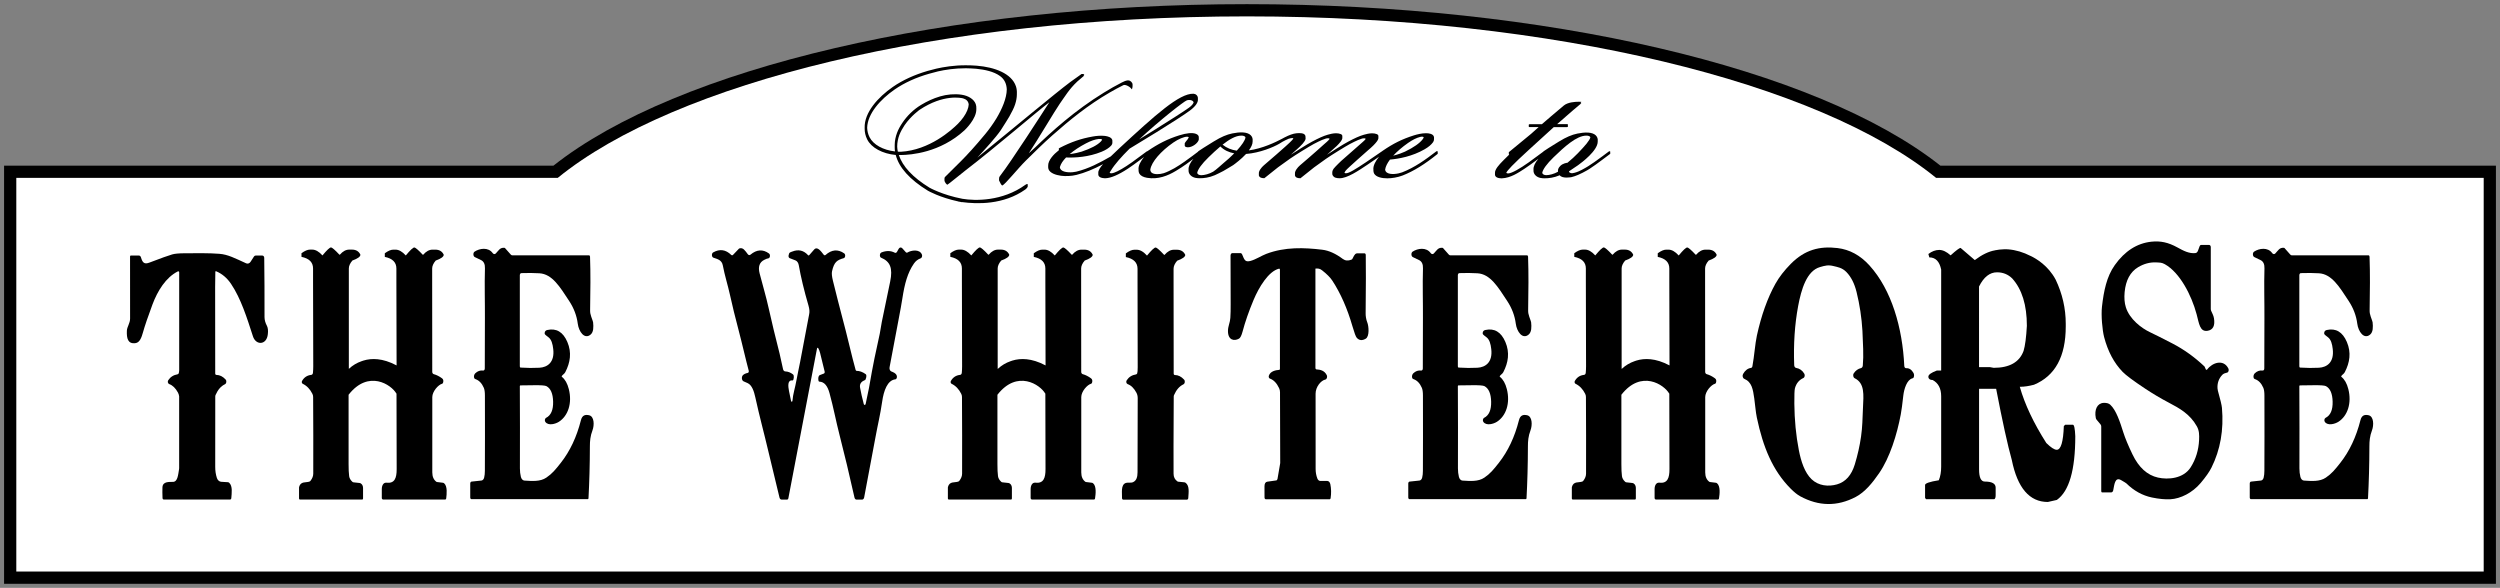
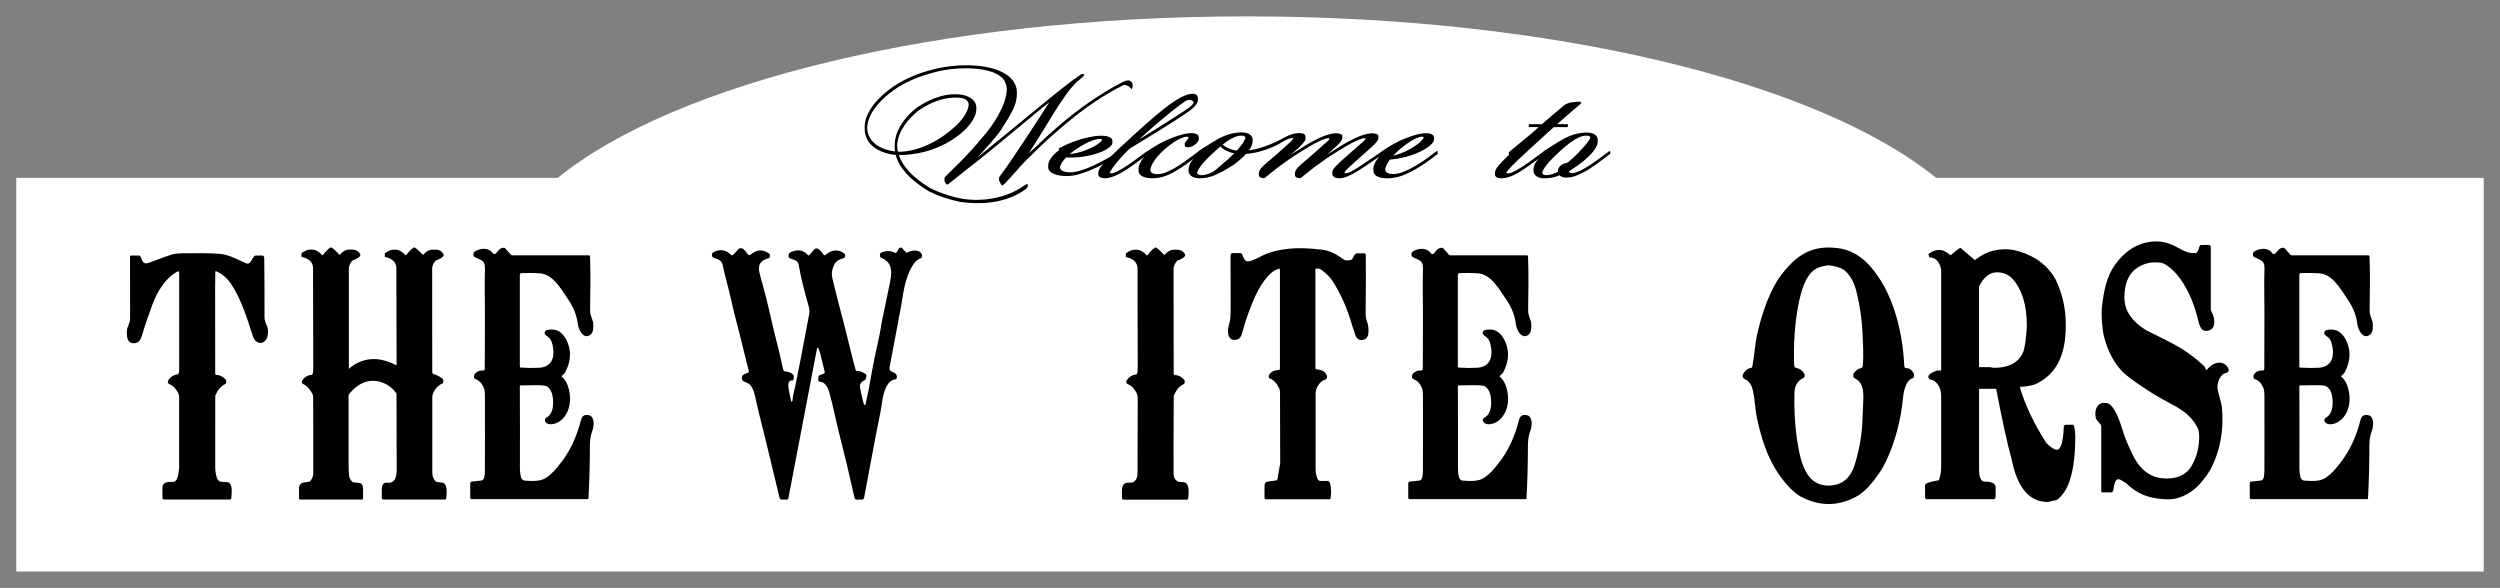
<svg xmlns="http://www.w3.org/2000/svg" version="1.0" id="Layer_1" x="0px" y="0px" viewBox="0 0 613.47 144.25" style="enable-background:new 0 0 613.47 144.25;" xml:space="preserve">
  <rect x="0" y="0" width="613.47" height="144.25" fill="#808080" stroke="none" />
  <style type="text/css">
	.st0{fill:#FFFFFF;}
</style>
-   <path d="M1,143.25V40.65h134.81c30.48-24.1,97.05-39.63,170.17-39.63c73.12,0,139.69,15.53,170.17,39.63h136.32v102.6H1z" />
  <path class="st0" d="M475.1,43.65C446.41,20.31,381.49,4.02,305.98,4.02S165.54,20.31,136.86,43.65H4v96.6h605.47v-96.6H475.1z" />
  <path d="M467.73,90.35c-0.23,0.01-0.42-0.22-0.44-0.53c-0.44-9.37-3.1-18.68-8.55-24.69c-2.25-2.48-4.86-3.9-7.84-4.26  c-4.37-0.53-8.04,0.42-11.45,3.87c-1.61,1.63-2.86,3.25-3.77,4.87c-1.95,3.5-3.47,7.75-4.56,12.73c-0.44,2.01-0.64,5.07-1.1,7.54  c-0.04,0.22-0.18,0.38-0.35,0.4c-0.79,0.11-1.44,0.61-1.94,1.49c-0.23,0.42-0.09,1.02,0.28,1.18c1.89,0.81,2.14,2.58,2.47,4.85  c0.23,1.59,0.32,3.2,0.63,4.68c1.52,7.23,3.86,12.96,8.3,17.43c0.86,0.86,1.64,1.49,2.34,1.87c4.56,2.48,9.1,2.54,13.63,0.16  c2.23-1.18,4.04-3.36,5.74-5.83c2.62-3.81,4.38-9.46,5.31-14.43c0.18-0.95,0.39-2.49,0.62-4.61c0.19-1.66,0.9-3.88,2.2-4.22  c0.16-0.04,0.25-0.09,0.29-0.15c0.2-0.35,0.2-0.83,0.01-1.18C469.08,90.7,468.48,90.3,467.73,90.35z M457.15,100.11  c-0.13,2.79-0.12,4.57-0.47,7.01c-0.33,2.32-0.85,4.6-1.54,6.86c-0.8,2.6-2.21,4.26-4.36,4.88c-2.12,0.61-4.54,0.36-6.24-1.26  c-1.71-1.64-2.59-4.4-3.12-7.11c-0.71-3.64-1.07-7.45-1.11-11.43c-0.01-2.12,0.03-3.38,0.15-3.8c0.33-1.19,1.01-2.02,2.06-2.5  c0.33-0.15,0.45-0.69,0.23-1.06c-0.47-0.81-1.15-1.28-2.03-1.43c-0.24-0.04-0.42-0.31-0.44-0.63c-0.2-5.15,0.12-10.01,0.97-14.57  c0.76-4.04,2.08-8.59,5.34-9.53c1.27-0.37,2.03-0.59,3.39-0.24c0.91,0.23,2.05,0.37,3.11,1.46c1.14,1.16,1.97,2.8,2.49,4.9  c0.77,3.12,1.25,6.29,1.44,9.52c0.05,0.9,0.11,2.38,0.18,4.44c0.05,1.46,0.02,2.82-0.09,4.09c-0.03,0.31-0.2,0.55-0.43,0.61  c-0.74,0.17-1.34,0.61-1.79,1.29c-0.26,0.39-0.14,1.02,0.23,1.2C457.61,94.05,457.31,96.8,457.15,100.11z" />
  <path d="M65.49,79.94c-0.38-0.72-0.58-1.43-0.58-2.14c0.01-5.34-0.01-10.18-0.07-14.53c0-0.31-0.21-0.56-0.47-0.56h-1.65  c-0.15,0-0.3,0.09-0.4,0.24l-0.84,1.3c-0.25,0.39-0.69,0.54-1.07,0.37c-2.72-1.23-4.47-2.18-6.6-2.34c-2.52-0.2-5.68-0.15-8.61-0.13  c-1.34,0.01-2.32,0.1-2.94,0.28c-0.91,0.26-2.77,0.93-5.57,2c-1.27,0.49-1.71,0.06-2.1-1.27c-0.08-0.28-0.29-0.46-0.54-0.46h-1.95  c-0.11,0-0.19,0.1-0.19,0.24c0.01,1.51,0.01,6.6,0.01,15.24c0,1.14-0.75,2-0.79,2.98c-0.08,1.9,0.25,3.3,2.13,3.04  c1.05-0.14,1.49-1.47,1.79-2.53c0.48-1.71,1.27-4.03,2.36-6.95c1.24-3.31,3.27-6.65,6.25-8.13c0.15-0.07,0.31,0.06,0.31,0.25v24.01  c-0.02,0.34-0.05,0.59-0.11,0.74c-0.05,0.14-0.16,0.24-0.28,0.26c-1,0.17-1.77,0.65-2.3,1.46c-0.21,0.33-0.09,0.82,0.24,0.94  c0.84,0.3,1.55,0.99,2.15,2.09c0.15,0.28,0.25,0.6,0.29,0.93v17.62c0,0.1-0.01,0.19-0.03,0.29c-0.23,1.38-0.34,3.04-1.47,3.07  c-0.94,0.03-2.54-0.15-2.6,1.35c-0.03,0.75-0.02,1.63,0.02,2.63c0.01,0.19,0.14,0.35,0.3,0.35h16.28c0.16,0,0.29-0.15,0.3-0.35  c0.09-1.22,0.36-2.94-0.52-3.76c-0.09-0.08-0.2-0.13-0.31-0.14l-1.65-0.1c-0.47-0.03-0.88-0.39-1.06-0.93  c-0.28-0.86-0.42-1.79-0.41-2.79c0.01-3.96,0.01-9.7,0.01-17.23c0,0,0,0.01,0,0.01c0-0.13,0.03-0.26,0.08-0.37  c0.56-1.29,1.32-2.16,2.28-2.62c0.4-0.19,0.49-0.83,0.17-1.18c-0.68-0.74-1.43-1.11-2.27-1.12c-0.15,0-0.26-0.15-0.27-0.33  c0,0,0,0,0,0c0-6.13-0.01-13.21-0.02-21.25c0-1.26,0.02-2.51,0.05-3.73c0-0.1,0.09-0.17,0.16-0.14c1.49,0.62,2.72,1.66,3.7,3.12  c2.43,3.62,3.88,8.27,5.37,12.87c0.73,2.26,3.38,2.17,3.65-0.53C65.83,81.13,65.75,80.43,65.49,79.94z" />
  <path d="M137.85,92.29c-0.03,0.06-0.02,0.14,0.02,0.17c0.79,0.63,1.36,1.63,1.71,3.02c0.87,3.42-0.16,6.56-2.43,8.02  c-0.83,0.53-2.6,1.05-3.33,0.03c-0.22-0.31-0.12-0.84,0.17-0.99c1.21-0.61,1.79-1.93,1.74-3.98c-0.05-1.97-0.59-3.23-1.63-3.8  c-0.33-0.18-1.39-0.26-3.19-0.23c-1.51,0.02-2.59,0.03-3.22,0.04c-0.07,0-0.13,0.08-0.13,0.19c0.04,6.87,0.04,13.6,0.02,20.18  c0,0.73,0.08,1.43,0.24,2.08c0.13,0.53,0.48,0.89,0.87,0.91c1.85,0.11,3.86,0.31,5.38-0.73c1.43-0.97,2.23-1.95,3.55-3.63  c2.25-2.86,3.89-6.34,4.93-10.45c0.33-1.3,1.11-1.41,1.98-1.23c1.32,0.27,1.34,2.45,0.85,3.73c-0.54,1.4-0.63,2.67-0.63,3.89  c-0.01,4.58-0.13,8.83-0.34,12.75c-0.01,0.13-0.08,0.23-0.17,0.23h-28.56c-0.16,0-0.29-0.19-0.29-0.42v-3.42  c0-0.25,0.14-0.45,0.31-0.47l2.44-0.26c0.3-0.03,0.56-0.31,0.66-0.71c0.12-0.47,0.18-1.02,0.18-1.67  c0.03-5.09,0.03-11.25,0.01-18.47c0-0.86-0.09-1.5-0.27-1.91c-0.48-1.1-1.15-1.81-2.03-2.12c-0.17-0.06-0.27-0.14-0.32-0.26  c-0.15-0.38-0.04-0.89,0.25-1.17c0.58-0.55,1.23-0.78,1.94-0.68c0.22,0.03,0.41-0.21,0.4-0.52c0-5.4,0.01-9.48,0.03-12.25  c0.03-3.85-0.12-8.27,0.01-12.32c0.03-0.98-0.26-1.63-0.87-1.97c-0.39-0.21-0.92-0.47-1.61-0.78c-0.44-0.2-0.48-1.06-0.06-1.34  c1.23-0.81,3.35-1.16,4.44,0.36c0.21,0.29,0.53,0.33,0.77,0.08c0.69-0.7,0.99-1.49,2.13-1.38c0.05,0,0.09,0.02,0.12,0.06l1.41,1.59  c0.11,0.13,0.25,0.2,0.4,0.2h18.82c0.13,0,0.23,0.14,0.24,0.33c0.15,4.18,0.1,8.23,0.02,13.2c-0.01,0.48,0.08,0.98,0.27,1.51  c0.29,0.81,0.45,1.27,0.46,1.38c0.12,1.14,0.14,2.4-0.62,3.03c-1.5,1.25-2.89-0.74-3.14-2.67c-0.25-1.97-0.96-3.84-2.12-5.6  c-2.28-3.47-4.14-6.59-7.29-6.78c-1.34-0.08-2.82-0.1-4.45-0.04c-0.2,0.01-0.36,0.24-0.36,0.52v22.37c0,0.16,0.09,0.29,0.2,0.29  c1.63,0.11,3.16,0.12,4.61,0.04c1.94-0.11,3.77-1.3,3.39-4.57c-0.15-1.29-0.42-2.35-1.21-2.94c-0.43-0.32-0.69-0.53-0.8-0.66  c-0.07-0.09-0.11-0.22-0.1-0.35c0.04-0.41,0.25-0.65,0.64-0.74c2.23-0.5,3.88,0.48,4.93,2.93c1.12,2.62,0.71,5.07-0.5,7.41  C138.51,91.75,138.05,91.95,137.85,92.29L137.85,92.29z" />
  <path d="M368.03,92.29c-0.03,0.06-0.02,0.14,0.02,0.17c0.79,0.63,1.36,1.63,1.71,3.02c0.87,3.42-0.16,6.56-2.43,8.02  c-0.83,0.53-2.6,1.05-3.33,0.03c-0.22-0.31-0.12-0.84,0.17-0.99c1.21-0.61,1.79-1.93,1.74-3.98c-0.05-1.97-0.59-3.23-1.63-3.8  c-0.33-0.18-1.39-0.26-3.19-0.23c-1.51,0.02-2.59,0.03-3.22,0.04c-0.07,0-0.13,0.08-0.13,0.19c0.04,6.87,0.04,13.6,0.02,20.18  c0,0.73,0.08,1.43,0.24,2.08c0.13,0.53,0.48,0.89,0.87,0.91c1.85,0.11,3.86,0.31,5.38-0.73c1.43-0.97,2.23-1.95,3.55-3.63  c2.25-2.86,3.89-6.34,4.93-10.45c0.33-1.3,1.11-1.41,1.98-1.23c1.32,0.27,1.34,2.45,0.85,3.73c-0.54,1.4-0.63,2.67-0.63,3.89  c-0.01,4.58-0.13,8.83-0.34,12.75c-0.01,0.13-0.08,0.23-0.17,0.23h-28.56c-0.16,0-0.29-0.19-0.29-0.42v-3.42  c0-0.25,0.14-0.45,0.31-0.47l2.44-0.26c0.3-0.03,0.56-0.31,0.66-0.71c0.12-0.47,0.18-1.02,0.18-1.67  c0.03-5.09,0.03-11.25,0.01-18.47c0-0.86-0.09-1.5-0.27-1.91c-0.48-1.1-1.15-1.81-2.03-2.12c-0.17-0.06-0.27-0.14-0.32-0.26  c-0.15-0.38-0.04-0.89,0.25-1.17c0.58-0.55,1.23-0.78,1.94-0.68c0.22,0.03,0.41-0.21,0.4-0.52c0-5.4,0.01-9.48,0.03-12.25  c0.03-3.85-0.12-8.27,0.01-12.32c0.03-0.98-0.26-1.63-0.87-1.97c-0.39-0.21-0.92-0.47-1.61-0.78c-0.44-0.2-0.48-1.06-0.06-1.34  c1.23-0.81,3.35-1.16,4.44,0.36c0.21,0.29,0.53,0.33,0.77,0.08c0.69-0.7,0.99-1.49,2.13-1.38c0.05,0,0.09,0.02,0.12,0.06l1.41,1.59  c0.11,0.13,0.25,0.2,0.4,0.2h18.82c0.13,0,0.23,0.14,0.24,0.33c0.15,4.18,0.1,8.23,0.02,13.2c-0.01,0.48,0.08,0.98,0.27,1.51  c0.29,0.81,0.45,1.27,0.46,1.38c0.12,1.14,0.14,2.4-0.62,3.03c-1.5,1.25-2.89-0.74-3.14-2.67c-0.25-1.97-0.96-3.84-2.12-5.6  c-2.28-3.47-4.14-6.59-7.29-6.78c-1.34-0.08-2.82-0.1-4.45-0.04c-0.2,0.01-0.36,0.24-0.36,0.52v22.37c0,0.16,0.09,0.29,0.2,0.29  c1.63,0.11,3.16,0.12,4.61,0.04c1.94-0.11,3.77-1.3,3.39-4.57c-0.15-1.29-0.42-2.35-1.21-2.94c-0.43-0.32-0.69-0.53-0.8-0.66  c-0.07-0.09-0.11-0.22-0.1-0.35c0.04-0.41,0.25-0.65,0.64-0.74c2.23-0.5,3.88,0.48,4.93,2.93c1.12,2.62,0.71,5.07-0.5,7.41  C368.69,91.75,368.23,91.95,368.03,92.29L368.03,92.29z" />
  <path d="M574.52,92.29c-0.03,0.06-0.02,0.14,0.02,0.17c0.79,0.63,1.36,1.63,1.71,3.02c0.87,3.42-0.16,6.56-2.43,8.02  c-0.83,0.53-2.6,1.05-3.33,0.03c-0.22-0.31-0.12-0.84,0.17-0.99c1.21-0.61,1.79-1.93,1.74-3.98c-0.05-1.97-0.59-3.23-1.63-3.8  c-0.33-0.18-1.39-0.26-3.19-0.23c-1.51,0.02-2.59,0.03-3.22,0.04c-0.07,0-0.13,0.08-0.13,0.19c0.04,6.87,0.04,13.6,0.02,20.18  c0,0.73,0.08,1.43,0.24,2.08c0.13,0.53,0.48,0.89,0.87,0.91c1.85,0.11,3.86,0.31,5.38-0.73c1.43-0.97,2.23-1.95,3.55-3.63  c2.25-2.86,3.89-6.34,4.93-10.45c0.33-1.3,1.11-1.41,1.98-1.23c1.32,0.27,1.34,2.45,0.85,3.73c-0.54,1.4-0.63,2.67-0.63,3.89  c-0.01,4.58-0.13,8.83-0.34,12.75c-0.01,0.13-0.08,0.23-0.17,0.23h-28.56c-0.16,0-0.29-0.19-0.29-0.42v-3.42  c0-0.25,0.14-0.45,0.31-0.47l2.44-0.26c0.3-0.03,0.56-0.31,0.66-0.71c0.12-0.47,0.18-1.02,0.18-1.67  c0.03-5.09,0.03-11.25,0.01-18.47c0-0.86-0.09-1.5-0.27-1.91c-0.48-1.1-1.15-1.81-2.03-2.12c-0.17-0.06-0.27-0.14-0.32-0.26  c-0.15-0.38-0.04-0.89,0.25-1.17c0.58-0.55,1.23-0.78,1.94-0.68c0.22,0.03,0.41-0.21,0.4-0.52c0-5.4,0.01-9.48,0.03-12.25  c0.03-3.85-0.12-8.27,0.01-12.32c0.03-0.98-0.26-1.63-0.87-1.97c-0.39-0.21-0.92-0.47-1.61-0.78c-0.44-0.2-0.48-1.06-0.06-1.34  c1.23-0.81,3.35-1.16,4.44,0.36c0.21,0.29,0.53,0.33,0.77,0.08c0.69-0.7,0.99-1.49,2.13-1.38c0.05,0,0.09,0.02,0.12,0.06l1.41,1.59  c0.11,0.13,0.25,0.2,0.4,0.2h18.82c0.13,0,0.23,0.14,0.24,0.33c0.15,4.18,0.1,8.23,0.02,13.2c-0.01,0.48,0.08,0.98,0.27,1.51  c0.29,0.81,0.45,1.27,0.46,1.38c0.12,1.14,0.14,2.4-0.62,3.03c-1.5,1.25-2.89-0.74-3.14-2.67c-0.25-1.97-0.96-3.84-2.12-5.6  c-2.28-3.47-4.14-6.59-7.29-6.78c-1.34-0.08-2.82-0.1-4.45-0.04c-0.2,0.01-0.36,0.24-0.36,0.52v22.37c0,0.16,0.09,0.29,0.2,0.29  c1.63,0.11,3.16,0.12,4.61,0.04c1.94-0.11,3.77-1.3,3.39-4.57c-0.15-1.29-0.42-2.35-1.21-2.94c-0.43-0.32-0.69-0.53-0.8-0.66  c-0.07-0.09-0.11-0.22-0.1-0.35c0.04-0.41,0.25-0.65,0.64-0.74c2.23-0.5,3.88,0.48,4.93,2.93c1.12,2.62,0.71,5.07-0.5,7.41  C575.18,91.75,574.72,91.95,574.52,92.29L574.52,92.29z" />
  <path d="M515.82,120.82c-0.11,0-0.2-0.12-0.2-0.28v-15.89c0-0.18-0.06-0.35-0.15-0.47l-1.01-1.22c-0.09-0.11-0.15-0.25-0.18-0.41  c-0.39-2.02,0.35-3.61,1.93-3.69c0.72-0.03,1.25,0.12,1.61,0.44c1.48,1.34,2.43,4.32,3.22,6.81c0.46,1.44,1.21,3.24,2.25,5.4  c1.53,3.19,3.62,5.09,6.25,5.68c2.48,0.56,6.27,0.27,8.04-2.54c1.25-1.98,1.93-4.2,2.05-6.65c0.06-1.3,0.04-2.34-0.55-3.39  c-1.68-3.01-4.25-4.42-6.93-5.83c-1.94-1.02-3.86-2.16-5.76-3.42c-2.85-1.89-4.69-3.26-5.51-4.1c-2.12-2.18-3.64-5.04-4.56-8.57  c-0.42-1.61-0.77-5.28-0.52-7.45c0.44-3.82,1.14-7.38,3.14-10.18c2.46-3.46,5.46-5.37,8.98-5.75c2.26-0.24,4.14,0.17,6.38,1.4  c1.45,0.8,2.9,1.58,4.45,1.39c0.25-0.03,0.47-0.24,0.59-0.54l0.43-1.16c0.07-0.18,0.2-0.29,0.35-0.29h1.99  c0.22,0,0.39,0.24,0.39,0.53v15.15c0,0.17,0.03,0.33,0.09,0.48c0.24,0.59,0.57,1.1,0.69,1.82c0.3,1.83-0.22,2.85-1.55,3.08  c-1.92,0.32-2.09-1.75-2.7-4.03c-1.27-4.77-4.17-10.29-7.81-12.31c-0.78-0.43-1.2-0.39-2.14-0.44c-1.52-0.07-2.99,0.33-4.42,1.18  c-1.92,1.16-3.02,3.19-3.3,6.1c-0.13,1.41-0.04,2.65,0.3,3.73c0.91,2.92,3.85,5.15,5.95,6.13c1.03,0.48,2.85,1.4,5.47,2.75  c2.8,1.45,5.43,3.33,7.87,5.64c0.02,0.02,0.04,0.05,0.05,0.08l0.27,0.61c0.07,0.16,0.24,0.19,0.34,0.06  c1.27-1.7,4.01-2.63,5.21-0.24c0.19,0.39,0.03,0.92-0.31,1c-0.42,0.1-0.88,0.22-1.2,0.56c-0.85,0.92-1.24,2.02-1.16,3.31  c0.01,0.2,0.04,0.39,0.09,0.57c0.61,2.16,0.94,3.57,1,4.21c0.47,5.41-0.39,10.29-2.57,14.66c-0.52,1.04-1.4,2.3-2.66,3.79  c-2.04,2.41-4.94,3.85-7.42,3.98c-1.32,0.07-2.83-0.08-4.53-0.43c-2.33-0.49-4.42-1.64-6.28-3.47c-0.08-0.08-0.5-0.34-1.28-0.79  c-1.53-0.89-1.66,1.13-1.94,2.5c-0.06,0.31-0.27,0.51-0.5,0.51H515.82L515.82,120.82z" />
  <path d="M207.15,62.17c0.38,0.26,0.31,1.07-0.11,1.18c-1.63,0.47-2.35,0.91-2.87,3.22c-0.11,0.5-0.04,1.27,0.22,2.32  c0.69,2.77,1.09,4.38,1.21,4.83c1.4,5.28,2.61,10.04,3.63,14.3c0.15,0.63,0.39,1.54,0.73,2.75c0.04,0.15,0.14,0.24,0.25,0.24  c0.7-0.01,1.44,0.25,2.2,0.79c0.09,0.06,0.16,0.18,0.18,0.32c0.04,0.24-0.02,0.55-0.17,0.94c-0.04,0.11-0.12,0.19-0.2,0.22  c-0.59,0.24-1.38,0.71-1.17,1.85c0.23,1.25,0.53,2.59,0.91,4.02c0.08,0.31,0.39,0.29,0.46-0.02c0.59-2.64,1.1-5.28,1.53-7.93  c0.21-1.28,0.85-4.37,1.93-9.29c0.19-0.86,0.31-1.99,0.51-2.94c0.51-2.36,1.19-5.66,2.05-9.89c0.68-3.3,0-4.92-2.26-5.86  c-0.09-0.04-0.17-0.13-0.21-0.24l0-0.01c-0.15-0.4,0-0.9,0.31-1.02c1.22-0.48,2.31-0.46,3.29,0.06c0.19,0.1,0.41,0.02,0.54-0.21  l0.41-0.73c0.21-0.39,0.61-0.46,0.89-0.15l0.85,0.95c0.13,0.14,0.3,0.18,0.45,0.08c0.87-0.53,2.92-0.9,3.51,0.49  c0.16,0.37,0,0.86-0.32,0.96c-0.65,0.22-1.2,0.65-1.63,1.27c-1.57,2.26-2.28,4.98-2.83,8.51c-0.19,1.25-0.52,3.06-0.97,5.41  c-0.51,2.63-1.24,6.48-2.18,11.54c-0.08,0.43,0.1,0.88,0.4,1c0.58,0.25,1.11,0.42,1.35,1.01c0.16,0.4-0.01,0.91-0.33,0.94  c-1.95,0.22-2.85,2.79-3.23,5.44c-0.47,3.29-1.1,5.73-1.7,9.05c-0.4,2.2-1.31,7.03-2.72,14.48c-0.06,0.33-0.27,0.55-0.51,0.55h-1.37  c-0.23,0-0.44-0.21-0.5-0.52c-1.25-5.6-2.47-10.69-3.65-15.28c-0.92-3.57-1.47-6.68-2.47-10.32c-0.49-1.79-1.27-2.79-2.5-2.83  c-0.1,0-0.18-0.1-0.21-0.23c-0.1-0.53-0.06-0.95,0.15-1.24c0.05-0.06,0.1-0.11,0.16-0.13l1.02-0.39c0.15-0.06,0.24-0.29,0.18-0.5  c-0.36-1.38-0.73-2.9-1.11-4.53c-0.11-0.46-0.27-0.86-0.47-1.21c-0.09-0.14-0.25-0.09-0.29,0.09l-7.03,36.75  c-0.04,0.2-0.16,0.33-0.31,0.33h-1.38c-0.22,0-0.42-0.2-0.49-0.5c-1.26-5.15-2.17-8.92-2.72-11.29c-1.12-4.77-2.16-8.49-3.22-13.34  c-0.3-1.38-0.8-2.97-1.88-3.45c-0.66-0.29-1-0.43-1-0.44c-0.47-0.22-0.55-1.11-0.15-1.51c0.26-0.26,0.66-0.45,1.2-0.56  c0.18-0.04,0.29-0.3,0.22-0.54c-0.66-2.42-1.61-6.64-2.49-9.96c-0.84-3.17-1.54-6.04-2.11-8.63c-0.52-2.36-1.31-4.84-1.76-7.25  c-0.25-1.34-1.33-1.55-2.31-1.89c-0.45-0.16-0.49-1.04-0.06-1.29c1.61-0.91,3.08-0.71,4.43,0.61c0.14,0.13,0.32,0.13,0.45-0.01  l1.46-1.53c0.03-0.03,0.06-0.04,0.09-0.05c0.92-0.29,1.38,0.51,2.09,1.44c0.18,0.23,0.44,0.26,0.64,0.09  c1.53-1.28,3.04-1.38,4.54-0.29c0.4,0.29,0.28,1.16-0.18,1.2c-0.22,0.02-0.55,0.14-0.99,0.37c-1.17,0.59-1.55,1.7-1.12,3.34  c0.86,3.32,1.56,5.58,2.18,8.37c0.75,3.38,1.66,7.15,2.72,11.31c0.32,1.24,0.54,2.62,0.85,3.83c0.08,0.31,0.29,0.51,0.52,0.52  c0.67,0.02,1.31,0.26,1.91,0.73c0.09,0.07,0.15,0.19,0.18,0.33c0.05,0.29,0.03,0.61-0.08,0.95c-0.05,0.14-0.15,0.23-0.25,0.21  c-1.22-0.15-1.06,1.41-0.83,2.58c0.29,1.47,0.46,2.29,0.51,2.48c0.06,0.24,0.32,0.2,0.34-0.06c0.12-1.67,0.67-3.24,0.97-4.99  c0.28-1.66,0.62-2.95,0.91-4.54c0.64-3.47,1.38-7.4,2.23-11.77c0.12-0.58,0.06-1.26-0.17-2.05c-1.1-3.77-1.89-7.09-2.39-9.94  c-0.1-0.57-0.41-1.02-0.81-1.17l-1.42-0.55c-0.21-0.08-0.33-0.38-0.27-0.67c0.15-0.8,0.35-0.73,0.9-0.95c1.51-0.6,2.8-0.3,3.89,0.9  c0.08,0.09,0.19,0.08,0.27-0.01c0.06-0.07,0.46-0.53,1.2-1.37c0.78-0.89,1.66,0.37,2.36,1.26c0.12,0.16,0.31,0.18,0.45,0.06  C204.09,61.23,205.62,61.1,207.15,62.17L207.15,62.17z" />
  <path d="M322.85,65.89c-0.03,0-0.06,0.04-0.06,0.08v24.3c0,0.2,0.11,0.37,0.26,0.38c0.95,0.04,1.96,0.29,2.51,1.39  c0.22,0.43,0.03,1.02-0.34,1.1c-1.1,0.23-2.39,1.82-2.39,3.46c0,0.22,0,6.38,0.01,18.47c0,0.83,0.14,1.61,0.42,2.34  c0.14,0.37,0.42,0.61,0.72,0.61h1.72c0.35,0,0.65,0.32,0.75,0.79c0.22,1.09,0.25,2.24,0.07,3.44c-0.02,0.15-0.12,0.26-0.23,0.26  h-15.68c-0.17,0-0.3-0.18-0.31-0.41c-0.01-0.24-0.01-1.16-0.01-2.74c0-0.7,0.23-1.09,0.69-1.16c0.04,0,0.76-0.11,2.19-0.31  c0.16-0.02,0.28-0.18,0.32-0.4l0.65-3.8c0.01-0.04,0.01-0.09,0.01-0.14l-0.05-17.3c0-0.35-0.07-0.68-0.21-0.97  c-0.59-1.27-1.35-2.06-2.29-2.39c-0.22-0.08-0.33-0.41-0.24-0.69c0.36-1.13,1.71-1.38,2.56-1.44c0.09,0,0.16-0.11,0.16-0.24V66.2  c0-0.17-0.11-0.3-0.23-0.27c-2.58,0.63-4.95,4.59-6.25,7.7c-1.15,2.75-2.05,5.33-2.69,7.74c-0.26,0.97-0.55,1.55-0.88,1.73  c-1.19,0.68-2.76,0.38-2.7-1.99c0.03-1.13,0.51-1.96,0.58-3.1c0.06-0.96,0.09-2.06,0.08-3.31c-0.03-3.99-0.04-7.99-0.03-11.98  c0-0.34,0.2-0.61,0.44-0.61h2.01c0.16,0,0.31,0.12,0.39,0.31c0.57,1.38,0.74,1.95,2.04,1.61c1.26-0.33,2.77-1.31,3.88-1.73  c4.6-1.75,9.35-1.55,13.75-1.02c1.6,0.19,3.27,0.94,5.04,2.26c0.59,0.44,1.29,0.5,2.11,0.18c0.13-0.05,0.24-0.16,0.3-0.31  c0.24-0.53,0.45-0.87,0.62-1.03c0.12-0.13,0.27-0.2,0.43-0.21l1.87-0.01c0.16,0,0.3,0.18,0.3,0.41c0.05,2.87,0.04,7.66-0.03,14.35  c-0.01,0.56,0.1,1.46,0.41,2.22c0.35,0.85,0.58,3.4-0.39,3.97c-0.88,0.52-1.62,0.44-2.21-0.24c-0.23-0.26-0.58-1.2-1.05-2.82  c-1.26-4.36-2.91-8.09-4.93-11.18c-0.51-0.78-1.35-1.63-2.52-2.54C323.85,65.88,323.47,65.88,322.85,65.89L322.85,65.89z" />
  <path d="M287.98,68.98v-3.02c0-0.63,0.29-1.29,0.88-1.98c1.32-0.48,1.99-0.96,1.99-1.44c-0.39-0.84-1.09-1.26-2.1-1.26h-0.66  c-0.83,0-1.6,0.42-2.32,1.26h-0.11c-1.12-1.2-1.82-1.8-2.1-1.8c-0.31,0-1.01,0.66-2.1,1.98c-0.86-0.96-1.71-1.44-2.54-1.44h-0.55  c-0.59,0-1.29,0.3-2.1,0.9v0.9c1.91,0.39,2.87,1.35,2.87,2.88v3.02l0.04,21.14c0,0.75-0.04,1.24-0.12,1.49  c-0.05,0.14-0.16,0.24-0.28,0.26c-1,0.16-1.77,0.64-2.3,1.45c-0.22,0.33-0.09,0.82,0.24,0.94c0.84,0.3,1.55,1,2.14,2.1  c0.21,0.39,0.32,0.85,0.32,1.32c0,7.03-0.01,13.09-0.04,18.19c-0.01,1.14-0.23,2.04-1.09,2.44c-0.51,0.24-1.29,0.04-1.76,0.19  c-1.34,0.43-0.91,2.55-0.96,3.71c-0.01,0.22,0.13,0.4,0.31,0.4h15.61c0.18,0,0.33-0.17,0.34-0.39c0.07-1.34,0.36-2.97-0.65-3.75  c-0.09-0.06-0.18-0.1-0.29-0.12l-1.56-0.15c-0.05,0-0.11-0.02-0.15-0.06c-0.64-0.44-0.96-1.07-0.96-1.9  c-0.03-2.81-0.01-9.12,0.04-18.93c0-0.13,0.03-0.26,0.08-0.37c0.56-1.29,1.32-2.16,2.28-2.62c0.4-0.19,0.49-0.83,0.17-1.18  c-0.68-0.74-1.43-1.11-2.27-1.12c-0.15,0-0.26-0.15-0.27-0.33L287.98,68.98z" />
  <path d="M508.65,104.22h-1.86l-0.35,0.33c-0.14,3.88-0.72,5.82-1.74,5.82c-0.58,0-1.43-0.55-2.56-1.66c-3.12-4.9-5.29-9.5-6.51-13.8  h0.12c0.99,0,2.11-0.17,3.37-0.5c5.19-2.16,7.79-6.93,7.79-14.3v-0.67c0-3.75-0.83-7.36-2.47-10.81c-1.86-3.48-4.76-5.15-6.15-5.83  c0,0.01,0.01,0.01,0.02,0.02c-1.86-0.95-3.7-1.49-5.5-1.63c0,0-0.01,0-0.01,0c-0.03,0-0.06,0-0.09-0.01c0,0,0,0-0.01,0  c-0.21-0.02-0.46-0.03-0.72-0.02c-0.02,0-0.04,0-0.06,0c-0.01,0-0.01,0-0.02,0c-0.83,0.02-1.8,0.13-2.36,0.26c0,0,0,0.01,0,0.01  c-1.52,0.26-3.17,1.05-4.95,2.39l-3.49-2.99c-0.27,0-1.09,0.61-2.44,1.83c-0.99-0.89-1.92-1.33-2.79-1.33c-0.91,0-1.8,0.33-2.67,1  l0.23,0.83c1.53,0,2.5,1,2.91,2.99v24.77h-1.05c-1.4,0.53-2.09,1.02-2.09,1.5v0.17c0.1,0.44,0.45,0.66,1.05,0.66  c1.39,0.75,2.09,2.08,2.09,3.99v17.29c0,1.27-0.19,2.38-0.58,3.32c-2.25,0.36-3.37,0.75-3.37,1.16v2.31v0.19v0.33v0.33v0h0  l0.23,0.33h16.74c0.23-0.08,0.35-0.42,0.35-1v-1.83c0-1-0.89-1.5-2.67-1.5c-0.93,0-1.4-1-1.4-2.99V95.41h4.19  c1.55,8.04,2.83,13.85,3.84,17.46c1.39,6.87,4.34,10.31,8.84,10.31l2.21-0.5c3.02-2.13,4.53-7.34,4.53-15.63  C509.17,105.16,508.98,104.22,508.65,104.22z M489.23,90.26l-0.93-0.17h-2.67v-4.3v-2.85v-0.5v-1.06V70.31  c1.16-2.33,2.63-3.49,4.42-3.49c1.45,0,2.69,0.5,3.72,1.5c2.4,2.66,3.6,6.54,3.6,11.64c-0.16,2.85-0.43,4.9-0.81,6.15  C495.55,88.87,493.11,90.26,489.23,90.26z" />
  <path d="M108.99,118.6c-0.09-0.08-0.2-0.13-0.31-0.14l-1.46-0.18c-0.05,0-0.09-0.02-0.13-0.05c-0.67-0.49-1.01-1.26-1.01-2.32  c-0.02-7.59-0.02-13.75,0-18.47c0.01-1.39,1.47-3.03,2.4-3.27c0.11-0.03,0.2-0.12,0.24-0.25c0.15-0.49,0.07-0.85-0.24-1.08  c-0.67-0.49-1.35-0.84-2.05-1.03c-0.21-0.06-0.36-0.29-0.36-0.55l-0.02-22.37v-2.99c0-0.62,0.29-1.28,0.87-1.96  c1.31-0.47,1.97-0.95,1.97-1.43c-0.38-0.83-1.08-1.25-2.08-1.25h-0.66c-0.82,0-1.59,0.42-2.3,1.25h-0.11  c-1.11-1.19-1.8-1.78-2.08-1.78c-0.31,0-1,0.65-2.08,1.96c-0.86-0.95-1.7-1.43-2.52-1.43h-0.55c-0.58,0-1.28,0.3-2.08,0.89v0.89  c1.9,0.39,2.84,1.34,2.84,2.85v2.99l0.05,20.81l-0.02-0.03c-3.46-1.83-6.15-1.78-8.11-1.18c-0.03,0.01-0.06,0.02-0.09,0.03  c-0.13,0.04-0.26,0.08-0.38,0.13c-1.14,0.39-2.17,1-3.1,1.86H85.6l0-21.62v-2.99c0-0.62,0.29-1.28,0.87-1.96  c1.31-0.47,1.97-0.95,1.97-1.43c-0.38-0.83-1.08-1.25-2.08-1.25h-0.66c-0.82,0-1.59,0.42-2.3,1.25h-0.11  c-1.11-1.19-1.8-1.78-2.08-1.78c-0.31,0-1,0.65-2.08,1.96c-0.86-0.95-1.7-1.43-2.52-1.43h-0.55c-0.58,0-1.28,0.3-2.08,0.89v0.89  c1.9,0.39,2.84,1.34,2.84,2.85v2.99l0.05,21.03c0,0.59-0.03,1.14-0.08,1.62c-0.03,0.25-0.19,0.45-0.4,0.47  c-1.02,0.11-1.77,0.61-2.27,1.49c-0.14,0.24-0.06,0.59,0.17,0.7c1.01,0.49,1.8,1.32,2.37,2.47c0.12,0.23,0.18,0.5,0.18,0.77  c0.04,6.44,0.05,12.71,0.03,18.81c0,0.58-0.22,1.16-0.66,1.74c-0.08,0.1-0.17,0.17-0.28,0.21c-0.85,0.31-2.14-0.14-2.53,1.31  c-0.02,0.06-0.02,0.12-0.02,0.18v2.63c0,0.16,0.11,0.29,0.24,0.29h15.26c0.11,0,0.21-0.12,0.21-0.26v-2.63  c0-0.61-0.38-1.12-0.88-1.18l-1.46-0.16c-0.11-0.01-0.21-0.06-0.29-0.14c-0.46-0.42-0.71-0.88-0.78-1.37  c-0.1-0.73-0.14-1.73-0.14-2.97l0-17.01c4.88-6.25,10.51-2.46,11.73-0.29l0.03-0.05l0.04,18.56c0.01,2.25-0.5,3.59-2.49,3.36  c-0.77-0.09-1.16,0.71-1.16,1.56c0,1.45,0,2.19,0,2.22c0.02,0.2,0.16,0.35,0.32,0.35l15.21,0.01c0.14,0,0.27-0.14,0.28-0.32  C109.62,121.25,109.83,119.32,108.99,118.6z" />
-   <path d="M268.24,118.6c-0.09-0.08-0.2-0.13-0.31-0.14l-1.46-0.18c-0.05,0-0.09-0.02-0.13-0.05c-0.67-0.49-1.01-1.26-1.01-2.32  c-0.02-7.59-0.02-13.75,0-18.47c0.01-1.39,1.47-3.03,2.4-3.27c0.11-0.03,0.2-0.12,0.24-0.25c0.15-0.49,0.07-0.85-0.24-1.08  c-0.67-0.49-1.35-0.84-2.05-1.03c-0.21-0.06-0.36-0.29-0.36-0.55l-0.02-22.37v-2.99c0-0.62,0.29-1.28,0.87-1.96  c1.31-0.47,1.97-0.95,1.97-1.43c-0.38-0.83-1.08-1.25-2.08-1.25h-0.66c-0.82,0-1.59,0.42-2.3,1.25h-0.11  c-1.11-1.19-1.8-1.78-2.08-1.78c-0.31,0-1,0.65-2.08,1.96c-0.86-0.95-1.7-1.43-2.52-1.43h-0.55c-0.58,0-1.28,0.3-2.08,0.89v0.89  c1.9,0.39,2.84,1.34,2.84,2.85v2.99l0.05,20.81l-0.02-0.03c-3.46-1.83-6.15-1.78-8.11-1.18c-0.03,0.01-0.06,0.02-0.09,0.03  c-0.13,0.04-0.26,0.08-0.38,0.13c-1.14,0.39-2.17,1-3.1,1.86h-0.05l0-21.62v-2.99c0-0.62,0.29-1.28,0.87-1.96  c1.31-0.47,1.97-0.95,1.97-1.43c-0.38-0.83-1.08-1.25-2.08-1.25h-0.66c-0.82,0-1.59,0.42-2.3,1.25h-0.11  c-1.11-1.19-1.8-1.78-2.08-1.78c-0.31,0-1,0.65-2.08,1.96c-0.86-0.95-1.7-1.43-2.52-1.43h-0.55c-0.58,0-1.28,0.3-2.08,0.89v0.89  c1.9,0.39,2.84,1.34,2.84,2.85v2.99l0.05,21.03c0,0.59-0.03,1.14-0.08,1.62c-0.03,0.25-0.19,0.45-0.4,0.47  c-1.02,0.11-1.77,0.61-2.27,1.49c-0.14,0.24-0.06,0.59,0.17,0.7c1.01,0.49,1.8,1.32,2.37,2.47c0.12,0.23,0.18,0.5,0.18,0.77  c0.04,6.44,0.05,12.71,0.03,18.81c0,0.58-0.22,1.16-0.66,1.74c-0.08,0.1-0.17,0.17-0.28,0.21c-0.85,0.31-2.14-0.14-2.53,1.31  c-0.02,0.06-0.02,0.12-0.02,0.18v2.63c0,0.16,0.11,0.29,0.24,0.29h15.26c0.11,0,0.21-0.12,0.21-0.26v-2.63  c0-0.61-0.38-1.12-0.88-1.18l-1.46-0.16c-0.11-0.01-0.21-0.06-0.29-0.14c-0.46-0.42-0.71-0.88-0.78-1.37  c-0.1-0.73-0.14-1.73-0.14-2.97l0-17.01c4.88-6.25,10.51-2.46,11.73-0.29l0.03-0.05l0.04,18.56c0.01,2.25-0.5,3.59-2.49,3.36  c-0.77-0.09-1.16,0.71-1.16,1.56c0,1.45,0,2.19,0,2.22c0.02,0.2,0.16,0.35,0.32,0.35l15.21,0.01c0.14,0,0.27-0.14,0.28-0.32  C268.87,121.25,269.09,119.32,268.24,118.6z" />
-   <path d="M421.35,118.6c-0.09-0.08-0.2-0.13-0.31-0.14l-1.46-0.18c-0.05,0-0.09-0.02-0.13-0.05c-0.67-0.49-1.01-1.26-1.01-2.32  c-0.02-7.59-0.02-13.75,0-18.47c0.01-1.39,1.47-3.03,2.4-3.27c0.11-0.03,0.2-0.12,0.24-0.25c0.15-0.49,0.07-0.85-0.24-1.08  c-0.67-0.49-1.35-0.84-2.05-1.03c-0.21-0.06-0.36-0.29-0.36-0.55l-0.02-22.37v-2.99c0-0.62,0.29-1.28,0.87-1.96  c1.31-0.47,1.97-0.95,1.97-1.43c-0.38-0.83-1.08-1.25-2.08-1.25h-0.66c-0.82,0-1.59,0.42-2.3,1.25h-0.11  c-1.11-1.19-1.8-1.78-2.08-1.78c-0.31,0-1,0.65-2.08,1.96c-0.86-0.95-1.7-1.43-2.52-1.43h-0.55c-0.58,0-1.28,0.3-2.08,0.89v0.89  c1.9,0.39,2.84,1.34,2.84,2.85v2.99l0.05,20.81l-0.02-0.03c-3.46-1.83-6.15-1.78-8.11-1.18c-0.03,0.01-0.06,0.02-0.09,0.03  c-0.13,0.04-0.26,0.08-0.38,0.13c-1.14,0.39-2.17,1-3.1,1.86h-0.05l0-21.62v-2.99c0-0.62,0.29-1.28,0.87-1.96  c1.31-0.47,1.97-0.95,1.97-1.43c-0.38-0.83-1.08-1.25-2.08-1.25h-0.66c-0.82,0-1.59,0.42-2.3,1.25h-0.11  c-1.11-1.19-1.8-1.78-2.08-1.78c-0.31,0-1,0.65-2.08,1.96c-0.86-0.95-1.7-1.43-2.52-1.43h-0.55c-0.58,0-1.28,0.3-2.08,0.89v0.89  c1.9,0.39,2.84,1.34,2.84,2.85v2.99l0.05,21.03c0,0.59-0.03,1.14-0.08,1.62c-0.03,0.25-0.19,0.45-0.4,0.47  c-1.02,0.11-1.77,0.61-2.27,1.49c-0.14,0.24-0.06,0.59,0.17,0.7c1.01,0.49,1.8,1.32,2.37,2.47c0.12,0.23,0.18,0.5,0.18,0.77  c0.04,6.44,0.05,12.71,0.03,18.81c0,0.58-0.22,1.16-0.66,1.74c-0.08,0.1-0.17,0.17-0.28,0.21c-0.85,0.31-2.14-0.14-2.53,1.31  c-0.02,0.06-0.02,0.12-0.02,0.18v2.63c0,0.16,0.11,0.29,0.24,0.29h15.26c0.11,0,0.21-0.12,0.21-0.26v-2.63  c0-0.61-0.38-1.12-0.88-1.18l-1.46-0.16c-0.11-0.01-0.21-0.06-0.29-0.14c-0.46-0.42-0.71-0.88-0.78-1.37  c-0.1-0.73-0.14-1.73-0.14-2.97l0-17.01c4.88-6.25,10.51-2.46,11.73-0.29l0.03-0.05l0.04,18.56c0.01,2.25-0.5,3.59-2.49,3.36  c-0.77-0.09-1.16,0.71-1.16,1.56c0,1.45,0,2.19,0,2.22c0.02,0.2,0.16,0.35,0.32,0.35l15.21,0.01c0.14,0,0.27-0.14,0.28-0.32  C421.99,121.25,422.2,119.32,421.35,118.6z" />
  <g>
    <path d="M352.74,37.12c-0.01-0.01-0.06-0.03-0.12-0.03c-0.05,0-0.12,0.01-0.19,0.07c-2.65,2.03-5.28,3.94-8.36,5.13   c-0.99,0.38-2.94,0.68-3.78,0.03c-0.23-0.18-0.36-0.41-0.39-0.69c0-0.02,0-0.03,0-0.05c0.11-0.71,0.51-1.53,1.18-2.42   c2.21-0.19,5.48-0.79,8.49-2.52c0.95-0.54,1.65-1.13,2.09-1.75c0.17-0.24,0.24-0.5,0.23-0.75c0.01-0.06,0-0.12,0-0.19   c0.03-0.21,0-0.41-0.1-0.58c-0.29-0.53-1.13-0.68-1.88-0.68c-1.05,0-2.19,0.29-2.96,0.53c-2.83,0.89-5.06,1.99-7.7,3.81   c-0.05,0.04-0.11,0.08-0.15,0.12c-0.01,0.01-0.02,0-0.03,0.01c-0.83,0.59-2.52,1.75-3.92,2.68c-2.51,1.67-4.1,2.68-4.9,2.68   c-0.18,0-0.28-0.06-0.34-0.14c0.11-0.27,0.35-0.56,0.35-0.56c0.41-0.54,5.36-4.87,5.41-4.92c1.04-0.87,1.78-1.61,2.2-2.19   c0.3-0.41,0.41-0.73,0.37-0.98c0.01-0.07,0.01-0.13,0-0.19c0.04-0.29-0.08-0.51-0.39-0.63c-0.33-0.13-0.71-0.2-1.14-0.2   c-0.72,0-1.46,0.19-2.03,0.35c-0.28,0.08-0.57,0.18-0.85,0.28c-1.11,0.42-2.67,1.2-4.18,2.09c-0.51,0.3-1.57,0.97-1.67,1.03   c-0.64,0.39-1.47,0.92-2.36,1.51c0.62-0.56,1.19-1.07,1.29-1.15c0.76-0.65,1.54-1.35,2.11-2.12c0.3-0.41,0.41-0.73,0.37-0.98   c0.01-0.07,0.01-0.13,0-0.19c0.04-0.29-0.08-0.51-0.39-0.63c-0.33-0.13-0.71-0.2-1.14-0.2c-0.72,0-1.46,0.19-2.03,0.35   c-0.28,0.08-0.57,0.18-0.85,0.28c-1.11,0.42-2.67,1.2-4.18,2.09c-0.51,0.3-1.57,0.97-1.67,1.03c-0.64,0.39-1.47,0.92-2.36,1.51   c0.62-0.56,1.19-1.07,1.29-1.15c1.33-1.14,2.16-2.1,2.29-2.64c0.04-0.15,0.04-0.28,0.01-0.41c0-0.06,0.01-0.13,0-0.19   c0.01-0.44-0.3-0.76-0.89-0.86c-0.44-0.07-0.88-0.05-1.33-0.01c-0.85,0.08-1.85,0.47-2.86,0.99c0,0-0.01,0-0.01,0   c-0.02,0.01-0.05,0.03-0.09,0.05c-0.22,0.11-0.43,0.23-0.65,0.35c-1.47,0.78-4.74,2.37-8.08,2.81c0.56-0.74,0.94-1.5,0.93-2.19   c0.01-0.06,0-0.12,0-0.19c0.05-0.48-0.08-0.94-0.46-1.33c-0.42-0.43-1.13-0.64-1.86-0.69c-0.9-0.06-1.81,0.07-2.67,0.24   c-1.34,0.27-2.79,0.89-4.42,1.9l-0.09,0.05c-2.14,1.32-3.4,2.11-3.74,2.37l-0.01,0.01c-0.08,0.06-0.15,0.11-0.16,0.17   c-0.5,0.38-1.8,1.37-3.31,2.44c-0.79,0.57-1.65,1.11-2.46,1.59c-0.82,0.47-1.95,1.02-2.68,1.24c-0.97,0.29-2.27,0.35-2.88-0.11   c-0.22-0.17-0.34-0.41-0.37-0.71c0-0.04,0-0.07,0.01-0.11c0.28-1.82,2.56-4.48,5.67-6.62c1.19-0.82,2.59-1.41,3.34-1.41   c0.2,0,0.34,0.04,0.41,0.13c0,0.01,0.01,0.01,0.01,0.02c-0.08,0.23-0.29,0.57-0.75,1.08c-0.2,0.22-0.28,0.43-0.24,0.6   c-0.01,0.07-0.01,0.13,0,0.19c-0.03,0.13,0,0.24,0.07,0.34c0.12,0.15,0.37,0.24,0.68,0.24c1.12,0,2.36-0.95,2.65-1.73   c0.06-0.17,0.07-0.32,0.05-0.46c0.01-0.06,0.01-0.13,0-0.19c0.04-0.41-0.2-0.74-0.71-0.93c-0.89-0.33-2.27-0.2-4.11,0.38   c-2.77,0.87-5.1,2.03-7.79,3.88c-0.05,0-0.1,0.02-0.17,0.06c-0.74,0.57-2.2,1.65-3.57,2.63c-0.48,0.34-0.96,0.67-1.41,0.96   c-1.66,1.08-2.95,1.71-3.6,1.77c0,0-0.41,0.04-0.52-0.14c0.05-0.13,0.14-0.26,0.21-0.37l0.13-0.2c0.88-1.46,2.55-3.35,4.55-5.33   c2.01-1.21,4.34-2.63,6.57-4.01c3.6-2.23,6.93-4.36,8.25-5.35c1.57-1.18,2.01-2.11,1.95-2.75c0-0.06,0.01-0.13,0-0.19   c0.04-0.75-0.58-1.16-1.09-1.18c-3.46-0.12-9.33,5.18-18.22,13.41c-0.07,0.06-1.18,1.12-2.08,1.98c-2.71,1.56-5.42,2.99-8.44,3.73   c-1.04,0.25-3,0.3-3.75-0.45c-0.16-0.16-0.25-0.34-0.29-0.55c0.01-0.08,0.02-0.15,0.04-0.23c0.2-0.69,0.7-1.45,1.48-2.25   c2.22,0.09,5.53-0.09,8.74-1.41c1.01-0.42,1.78-0.91,2.3-1.47c0.25-0.27,0.36-0.59,0.32-0.9c0-0.06,0.01-0.12,0-0.19   c0.01-0.14,0-0.28-0.05-0.41c-0.22-0.56-1.04-0.82-1.77-0.91c-1.05-0.13-2.21,0.01-3,0.15c-2.92,0.52-5.27,1.33-8.12,2.8   c-0.13,0.07-0.3,0.15-0.17,0.28c0,0,0.01,0,0.01,0.01c-0.06,0.05-0.09,0.11-0.01,0.18c0,0,0.01,0,0.01,0.01   c-0.04,0.03-0.06,0.07-0.05,0.12c-0.05,0.04-0.09,0.06-0.14,0.1c-1.02,0.78-2.54,2.35-2.46,3.69c0,0.06,0,0.12,0,0.19   c-0.01,0.23,0.01,0.45,0.09,0.66c0.37,0.95,1.8,1.42,3.06,1.59c1.09,0.14,2.55,0.1,3.79-0.21c2.03-0.51,4.2-1.39,6.53-2.64   c-0.64,0.71-1.24,1.54-1.17,2.19c0,0.06-0.01,0.13,0,0.19c-0.01,0.17,0,0.34,0.08,0.48c0.33,0.64,1.65,0.6,1.65,0.6   c1.34-0.03,3.2-0.82,5.53-2.35c0.52-0.34,1.01-0.69,1.43-0.99c0.09-0.06,1.51-1.1,2.54-1.87c-0.76,0.92-1.49,2.13-1.35,3.13   c0,0.06-0.01,0.13,0,0.19c0.01,0.25,0.05,0.49,0.17,0.71c0.3,0.55,0.94,0.9,1.9,1.07c2.72,0.47,5.13-0.51,7.1-1.7   c0.95-0.57,1.77-1.1,2.5-1.63c0.06-0.04,0.92-0.67,1.77-1.31c-0.83,1.01-1.21,1.88-1.17,2.59c0,0.06,0,0.13,0,0.19   c-0.02,0.47,0.13,0.88,0.47,1.23c0.71,0.74,1.81,0.74,2.29,0.74c1,0,2.24-0.14,3.69-0.75c0.26-0.1,1.55-0.75,2.07-1.02   c0.07-0.05,2.2-1.28,2.43-1.45c0.52-0.37,1.98-1.47,3.16-2.74c3.38-0.25,6.78-1.7,8.14-2.5c0.31-0.18,0.56-0.34,0.76-0.47l0,0   c0.46-0.24,1.06-0.58,1.57-0.77c0.17-0.06,0.93-0.26,1.14-0.09c-0.13,0.28-0.44,0.57-0.44,0.57c-0.79,0.91-6.76,6.01-6.82,6.06   c-0.56,0.48-1.28,1.36-1.21,2.02c-0.01,0.06-0.01,0.13,0,0.19c-0.01,0.13-0.01,0.25,0.03,0.36c0.14,0.39,0.55,0.57,1.29,0.58h0.03   l0.02-0.02c0.02-0.01,3.05-2.45,3.34-2.66c0.94-0.69,1.91-1.4,2.91-2.09c0.76-0.52,1.75-1.16,2.95-1.9   c0.55-0.34,1.13-0.7,1.72-1.05c0.81-0.49,1.57-0.9,2.32-1.26c0.55-0.26,1.18-0.56,1.83-0.75c0.09-0.02,0.32-0.08,0.55-0.08   c0.2,0,0.31,0.06,0.38,0.15c-0.06,0.1-0.14,0.2-0.23,0.29c-0.27,0.29-0.59,0.57-0.91,0.84c-0.14,0.12-0.28,0.24-0.42,0.37   c-1.96,1.8-5.71,5-5.74,5.02c-0.56,0.48-1.28,1.37-1.21,2.02c-0.01,0.06-0.01,0.13,0,0.19c-0.01,0.13-0.01,0.25,0.03,0.36   c0.14,0.39,0.55,0.57,1.29,0.58h0.03l0.02-0.02c0.01-0.01,3.05-2.45,3.34-2.66c0.94-0.69,1.91-1.4,2.91-2.09   c0.76-0.52,1.75-1.16,2.95-1.9c0.55-0.34,1.13-0.7,1.72-1.05c0.81-0.49,1.57-0.9,2.32-1.26c0.55-0.26,1.18-0.56,1.83-0.75   c0.09-0.02,0.32-0.08,0.54-0.08c0.2,0,0.31,0.06,0.38,0.15c-0.06,0.1-0.14,0.2-0.23,0.29c-0.11,0.12-0.25,0.25-0.41,0.39   c-0.21,0.19-5.18,4.55-5.39,4.74c0,0-1.38,1.31-1.83,1.88c-0.18,0.23-0.3,0.52-0.34,0.79c-0.01,0.06,0,0.12,0,0.17   c0,0,0,0.01,0,0.01c-0.01,0.06,0,0.12,0,0.17c0,0,0,0.01,0,0.01c-0.04,0.33,0.12,0.61,0.4,0.86c0.43,0.38,1.4,0.35,1.4,0.35   c1.87,0,4.55-1.8,6.79-3.3c0.1-0.07,1.73-1.18,2.87-1.97c-0.76,0.93-1.51,2.18-1.37,3.2c0,0.06-0.01,0.13,0,0.19   c0.01,0.25,0.05,0.5,0.17,0.72c0.49,0.9,1.97,1.18,3.24,1.18c1.1,0,2.54-0.23,3.74-0.69c2.68-1.04,5.48-2.78,8.59-5.29   c0.09-0.07,0.08-0.15,0.02-0.22c0.05-0.06,0.05-0.12,0-0.19C352.83,37.27,352.83,37.19,352.74,37.12z M300.19,40.06   c-0.48,0.4-1.75,1.6-2.5,2.07c-0.95,0.56-2.16,0.86-2.88,0.86c-0.09,0-0.84,0.01-1.02-0.52c-0.01-0.02,0-0.04-0.01-0.06   c0.14-0.84,1.13-2.21,2.77-3.8c0.94-0.91,1.92-1.84,2.91-2.67c0.94,0.93,2.12,1.45,3.4,1.69c0,0-0.01,0.01-0.01,0.01   C302.12,38.4,301.14,39.28,300.19,40.06z M300,35.5c1.62-1.28,3.22-2.22,4.6-2.22c0.43,0,0.9,0.09,1.01,0.42   c0.01,0.02,0,0.04,0.01,0.06c-0.11,0.68-0.8,1.75-2.13,3.21C302.22,36.79,301.03,36.33,300,35.5z M292.9,25.11   c-0.09,0.35-0.43,0.8-1.15,1.32c-1.09,0.8-4.52,2.99-8.25,5.32c-1.33,0.83-2.67,1.66-3.97,2.46c5.09-4.73,10.98-9.33,11.69-9.58   C291.88,24.4,292.75,24.58,292.9,25.11z M269.62,34.1c0.35-0.04,0.7,0,0.83,0.17c-0.06,0.15-0.17,0.31-0.34,0.48   c-0.85,0.87-2.43,1.7-4.69,2.46c-0.55,0.18-1.76,0.47-2.94,0.61c1.08-0.92,2.44-1.82,4.01-2.64   C267.69,34.55,268.71,34.2,269.62,34.1z M345.53,35.07c1.11-0.77,2.08-1.25,2.96-1.47c0.36-0.09,0.75-0.1,0.88,0.09   c-0.05,0.15-0.13,0.31-0.26,0.48c-0.73,0.97-2.19,2-4.34,3.04c-0.53,0.26-1.73,0.71-2.9,0.99   C342.84,37.16,344.07,36.09,345.53,35.07z" />
    <path d="M251.6,45.36c-5.6,4.06-12.32,3.95-15.44,3.42c-4.95-0.95-8.06-2.72-8.08-2.73c-4.1-2.52-6.6-5.21-7.52-8.02   c0.13,0,0.29,0.01,0.5,0.01c0.01,0,0.01,0,0.02,0c2.43-0.02,9.61-0.57,15.6-6.07c0.13-0.13,2.94-2.78,2.9-5.18   c0-0.06,0-0.12,0-0.19c0.02-0.36-0.03-0.72-0.15-1.07c-0.43-1.19-1.8-2.04-3.47-2.29c-1.76-0.26-3.61-0.07-5.26,0.41   c-1.74,0.51-3.24,1.23-4.66,2.08c-1.95,1.17-3.5,2.76-4.59,4.38c-0.54,0.8-1.02,1.63-1.33,2.49c-0.36,0.96-0.56,1.94-0.57,2.94   c0,0.04-0.01,0.19,0,0.38c0,0.05,0,0.12,0,0.19c0,0.24,0,0.64,0.07,1.05c-2.92-0.33-5.33-1.66-6.25-3.5   c-0.38-0.75-0.55-1.52-0.58-2.3c0.09-3.48,3.26-6.98,6.73-9.39c2.4-1.66,5.3-2.97,8.46-3.87c0,0,2.18-0.57,2.18-0.58   c1.67-0.38,4.12-0.78,6.86-0.77c0.84,0.01,1.67,0.06,2.51,0.12c2.16,0.22,4.31,0.67,5.85,1.78c1.13,0.81,1.61,1.96,1.67,3.28   c-0.03,2.19-1.15,4.78-2.51,7.07c-0.89,1.47-1.89,2.83-2.75,3.87c-2.54,3.07-4.52,5.21-5.97,6.66c0,0-3.28,3.23-3.89,3.86   c-0.16,0.17-0.2,0.36-0.17,0.56c-0.01,0.06-0.01,0.12,0,0.19c-0.06,0.56,0.6,1.2,0.71,1.19c0.13-0.01,3.92-3.12,4.52-3.57   c7.2-5.51,17.66-14.55,20.5-16.67c-1.89,2.95-9.35,14.53-11.95,17.89c-0.12,0.16-0.41,0.47-0.38,0.82c-0.01,0.06-0.01,0.12,0,0.19   c-0.03,0.11-0.03,0.23,0.02,0.35c0.19,0.48,0.61,1.19,0.76,1.19c0.69-0.24,3.78-4.13,5.81-6.14c2.12-2.09,4.24-4.19,6.52-6.21   c4.24-3.75,8.74-7.41,14.03-10.47c1.07-0.62,2.18-1.23,3.35-1.81c0.51-0.25,1.76,0.43,2.06,1.02c0.16-0.2,0.17-0.43,0.21-0.79   c0-0.03-0.01-0.06-0.01-0.09c0-0.03,0.01-0.06,0.01-0.09c0-0.03-0.01-0.06-0.01-0.09c0-0.03,0.01-0.06,0.01-0.09   c0-0.59-0.64-0.98-0.84-1.01c-0.22-0.02-0.53-0.19-1.82,0.49c-1.5,0.77-2.95,1.6-4.36,2.47c-7.17,4.4-12.87,9.58-17.04,13.61   c-0.4,0.38-0.91,0.83-1.41,1.28c2.07-3.08,6.49-10.57,7.6-12.15c1.29-1.81,2.29-3.57,4.32-5.47c0.34-0.3,1.46-1.27,1.71-1.46   c-0.08,0-0.15,0-0.23,0c0.1-0.08,0.18-0.15,0.23-0.18c-0.08,0-0.15,0-0.23,0c0.1-0.08,0.18-0.15,0.23-0.18   c-0.23,0-0.45,0-0.68-0.01c-0.26,0.17-2.74,1.96-2.75,1.96c-3.67,2.74-13.95,11.34-22.83,18.55c1.7-1.83,4.54-4.92,5.77-6.74   c0.61-0.9,2.07-3.31,2.07-3.31c0.6-1.08,1.15-2.12,1.42-2.97c0.29-0.88,0.43-1.68,0.44-2.4c0-0.06,0-0.12,0-0.19   c0.04-0.7-0.04-1.33-0.23-1.89c-1.06-3.13-5.18-4.69-9.63-5.05c-0.87-0.07-1.75-0.1-2.62-0.1c-2.92-0.02-5.54,0.43-7.26,0.82   c-0.43,0.1-1.81,0.46-2.15,0.56c-3.19,0.93-6.12,2.25-8.54,3.93c-3.68,2.55-7.03,6.3-6.92,10.03c0,0.06,0,0.12,0,0.19   c0,0.89,0.19,1.79,0.63,2.67c1.01,2.04,3.74,3.51,7,3.81c0.79,3.09,3.43,6.03,7.89,8.77c0.12,0.07,2.89,1.65,7.47,2.64v0.02   c0.12,0.02,0.26,0.04,0.39,0.06c0.16,0.03,0.32,0.07,0.49,0.1l0.01-0.03c3.71,0.51,10.21,0.7,15.56-3.1   c0.48-0.37,0.65-0.73,0.57-0.87c0.03-0.08,0.02-0.14,0-0.19C252.27,45.13,252.06,45.03,251.6,45.36z M221.97,30.73   c1.6-2.33,3.68-3.78,3.71-3.8c5.88-3.9,10.21-2.9,10.65-2.79c0.81,0.23,1.3,0.72,1.38,1.5c-0.02,0.42-0.13,0.9-0.36,1.47   c-0.42,1.04-1.26,2.23-2.29,3.27c-1.51,1.51-6.96,6.47-14.02,6.86c-0.38,0-0.64-0.01-0.72-0.02c-0.09-0.41-0.14-0.82-0.16-1.24   c0-1.01,0.2-1.97,0.53-2.86C221.03,32.26,221.48,31.45,221.97,30.73z" />
    <path d="M395.11,37.37c0.05-0.05,0.08-0.13-0.03-0.23c-0.02-0.01-0.06-0.03-0.12-0.03c-0.05,0-0.12,0.01-0.19,0.07   c-0.75,0.58-2.22,1.66-3.57,2.62c-0.5,0.36-1,0.69-1.5,1c-0.24,0.15-0.48,0.29-0.71,0.42c-0.59,0.34-1.09,0.61-1.63,0.84   c-0.18,0.07-0.34,0.13-0.5,0.19c-0.26,0.09-0.64,0.21-1,0.25c-0.32,0.03-0.63-0.07-0.8-0.26c-0.03-0.04-0.03-0.08-0.05-0.13   c0.01-0.03,0.01-0.06,0.03-0.09c0.07-0.05,1.97-1.32,2.21-1.49c0.91-0.65,4.77-3.55,4.81-5.73c0.01-0.06,0-0.12,0-0.19   c0.06-0.5-0.07-0.97-0.46-1.38c-0.42-0.43-1.13-0.64-1.86-0.69c-0.9-0.06-1.81,0.07-2.67,0.24c-1.34,0.27-2.79,0.89-4.42,1.9   l-0.09,0.05c-2.14,1.32-3.4,2.11-3.74,2.37l-0.01,0.01c-0.07,0.05-0.13,0.1-0.16,0.15c-0.77,0.59-2.18,1.63-3.48,2.56   c-2.3,1.64-4.17,2.66-5.02,2.74c-0.22,0.02-0.42-0.03-0.53-0.16c0.27-0.59,1.55-1.98,5.57-5.66c2.73-2.5,5.81-5.29,6.08-5.54   c3.23,0,3.24,0,3.24,0c0.08,0,0.22-0.04,0.25-0.19c0.01-0.02,0-0.06-0.03-0.1c0,0-0.01-0.01-0.02-0.01   c0.02-0.02,0.05-0.04,0.05-0.08c0.01-0.02,0-0.06-0.03-0.1c0,0-0.01-0.01-0.02-0.01c0.02-0.02,0.05-0.04,0.05-0.08   c0.01-0.02,0-0.06-0.03-0.1c-0.03-0.03-0.08-0.06-0.18-0.06h-2.46c3.15-2.77,5.04-4.39,5.87-5.06l0.08-0.06l-0.12-0.01   c-0.03,0-0.06,0-0.1,0c0.04-0.04,0.1-0.08,0.14-0.11l0.08-0.06l-0.12-0.01c-0.03,0-0.06,0-0.1,0c0.04-0.04,0.1-0.08,0.14-0.11   l0.08-0.06l-0.12-0.01c-0.17-0.01-0.35-0.01-0.54-0.01c-0.93,0-2.64,0.12-3.62,0.91c-1.41,1.15-5.04,4.28-5.4,4.6   c-1.31,0-2.78,0-2.97,0h-0.02c-0.08,0-0.22,0.03-0.25,0.2c0,0.02,0,0.06,0.05,0.1c0,0,0.01,0,0.01,0   c-0.02,0.03-0.05,0.04-0.06,0.08c0,0.02,0,0.06,0.05,0.1c0,0,0.01,0,0.01,0c-0.02,0.03-0.05,0.04-0.06,0.08c0,0.02,0,0.06,0.05,0.1   c0.03,0.02,0.08,0.05,0.18,0.05h2.21c-0.48,0.43-0.93,0.83-1.26,1.13c-0.4,0.36-0.53,0.48-0.58,0.52   c-0.23,0.22-5.33,4.39-5.33,4.39c-0.13,0.1-0.25,0.18-0.11,0.28c-0.06,0.06-0.09,0.12,0,0.19c-0.06,0.06-0.09,0.12,0,0.19   c0.02,0.01,0.04,0.03,0.07,0.04c-0.46,0.44-0.91,0.88-1.35,1.33c-0.08,0.08-0.17,0.17-0.26,0.27c-0.78,0.79-1.98,2.05-1.89,2.96   c0,0.06-0.01,0.13,0,0.19c-0.01,0.17,0,0.34,0.07,0.48c0.34,0.68,1.65,0.6,1.65,0.6c2.09-0.09,4-1.35,5.52-2.35   c0.42-0.28,0.86-0.58,1.43-0.99c0.07-0.05,1.06-0.77,1.98-1.45c0,0-0.01,0.01-0.01,0.01c-0.85,1.02-1.24,1.9-1.19,2.62   c0,0.06,0,0.13,0,0.19c-0.02,0.47,0.13,0.88,0.47,1.23c0.71,0.74,1.81,0.74,2.28,0.74c1,0,2.24-0.14,3.69-0.75   c0.63,0.91,2.89,0.46,2.89,0.46c0.5-0.12,1.02-0.3,1.63-0.56c0.74-0.32,1.48-0.7,2.21-1.12c0.21-0.12,0.4-0.24,0.59-0.36   c0.46-0.29,0.95-0.63,1.49-1.02c0.11-0.08,3.02-2.21,3.53-2.62c0.05-0.04,0.11-0.12,0.03-0.22   C395.15,37.51,395.17,37.44,395.11,37.37z M379.48,42.98c-0.09,0-0.84,0.01-1.02-0.52c-0.01-0.02,0-0.04-0.01-0.06   c0.14-0.84,1.13-2.21,2.77-3.8c2.65-2.57,5.66-5.32,8.04-5.32c0.43,0,0.89,0.09,1,0.41c-0.16,0.76-1.27,2.04-3.06,3.9   c-0.73,0.76-1.62,1.58-2.57,2.35c-0.17,0.01-1.08,0.13-1.72,0.74c-0.57,0.55-0.63,1.01-0.6,1.26c-0.01,0.07-0.01,0.13,0,0.19   c0,0,0,0.01,0,0.01C381.36,42.69,380.18,42.98,379.48,42.98z" />
  </g>
</svg>